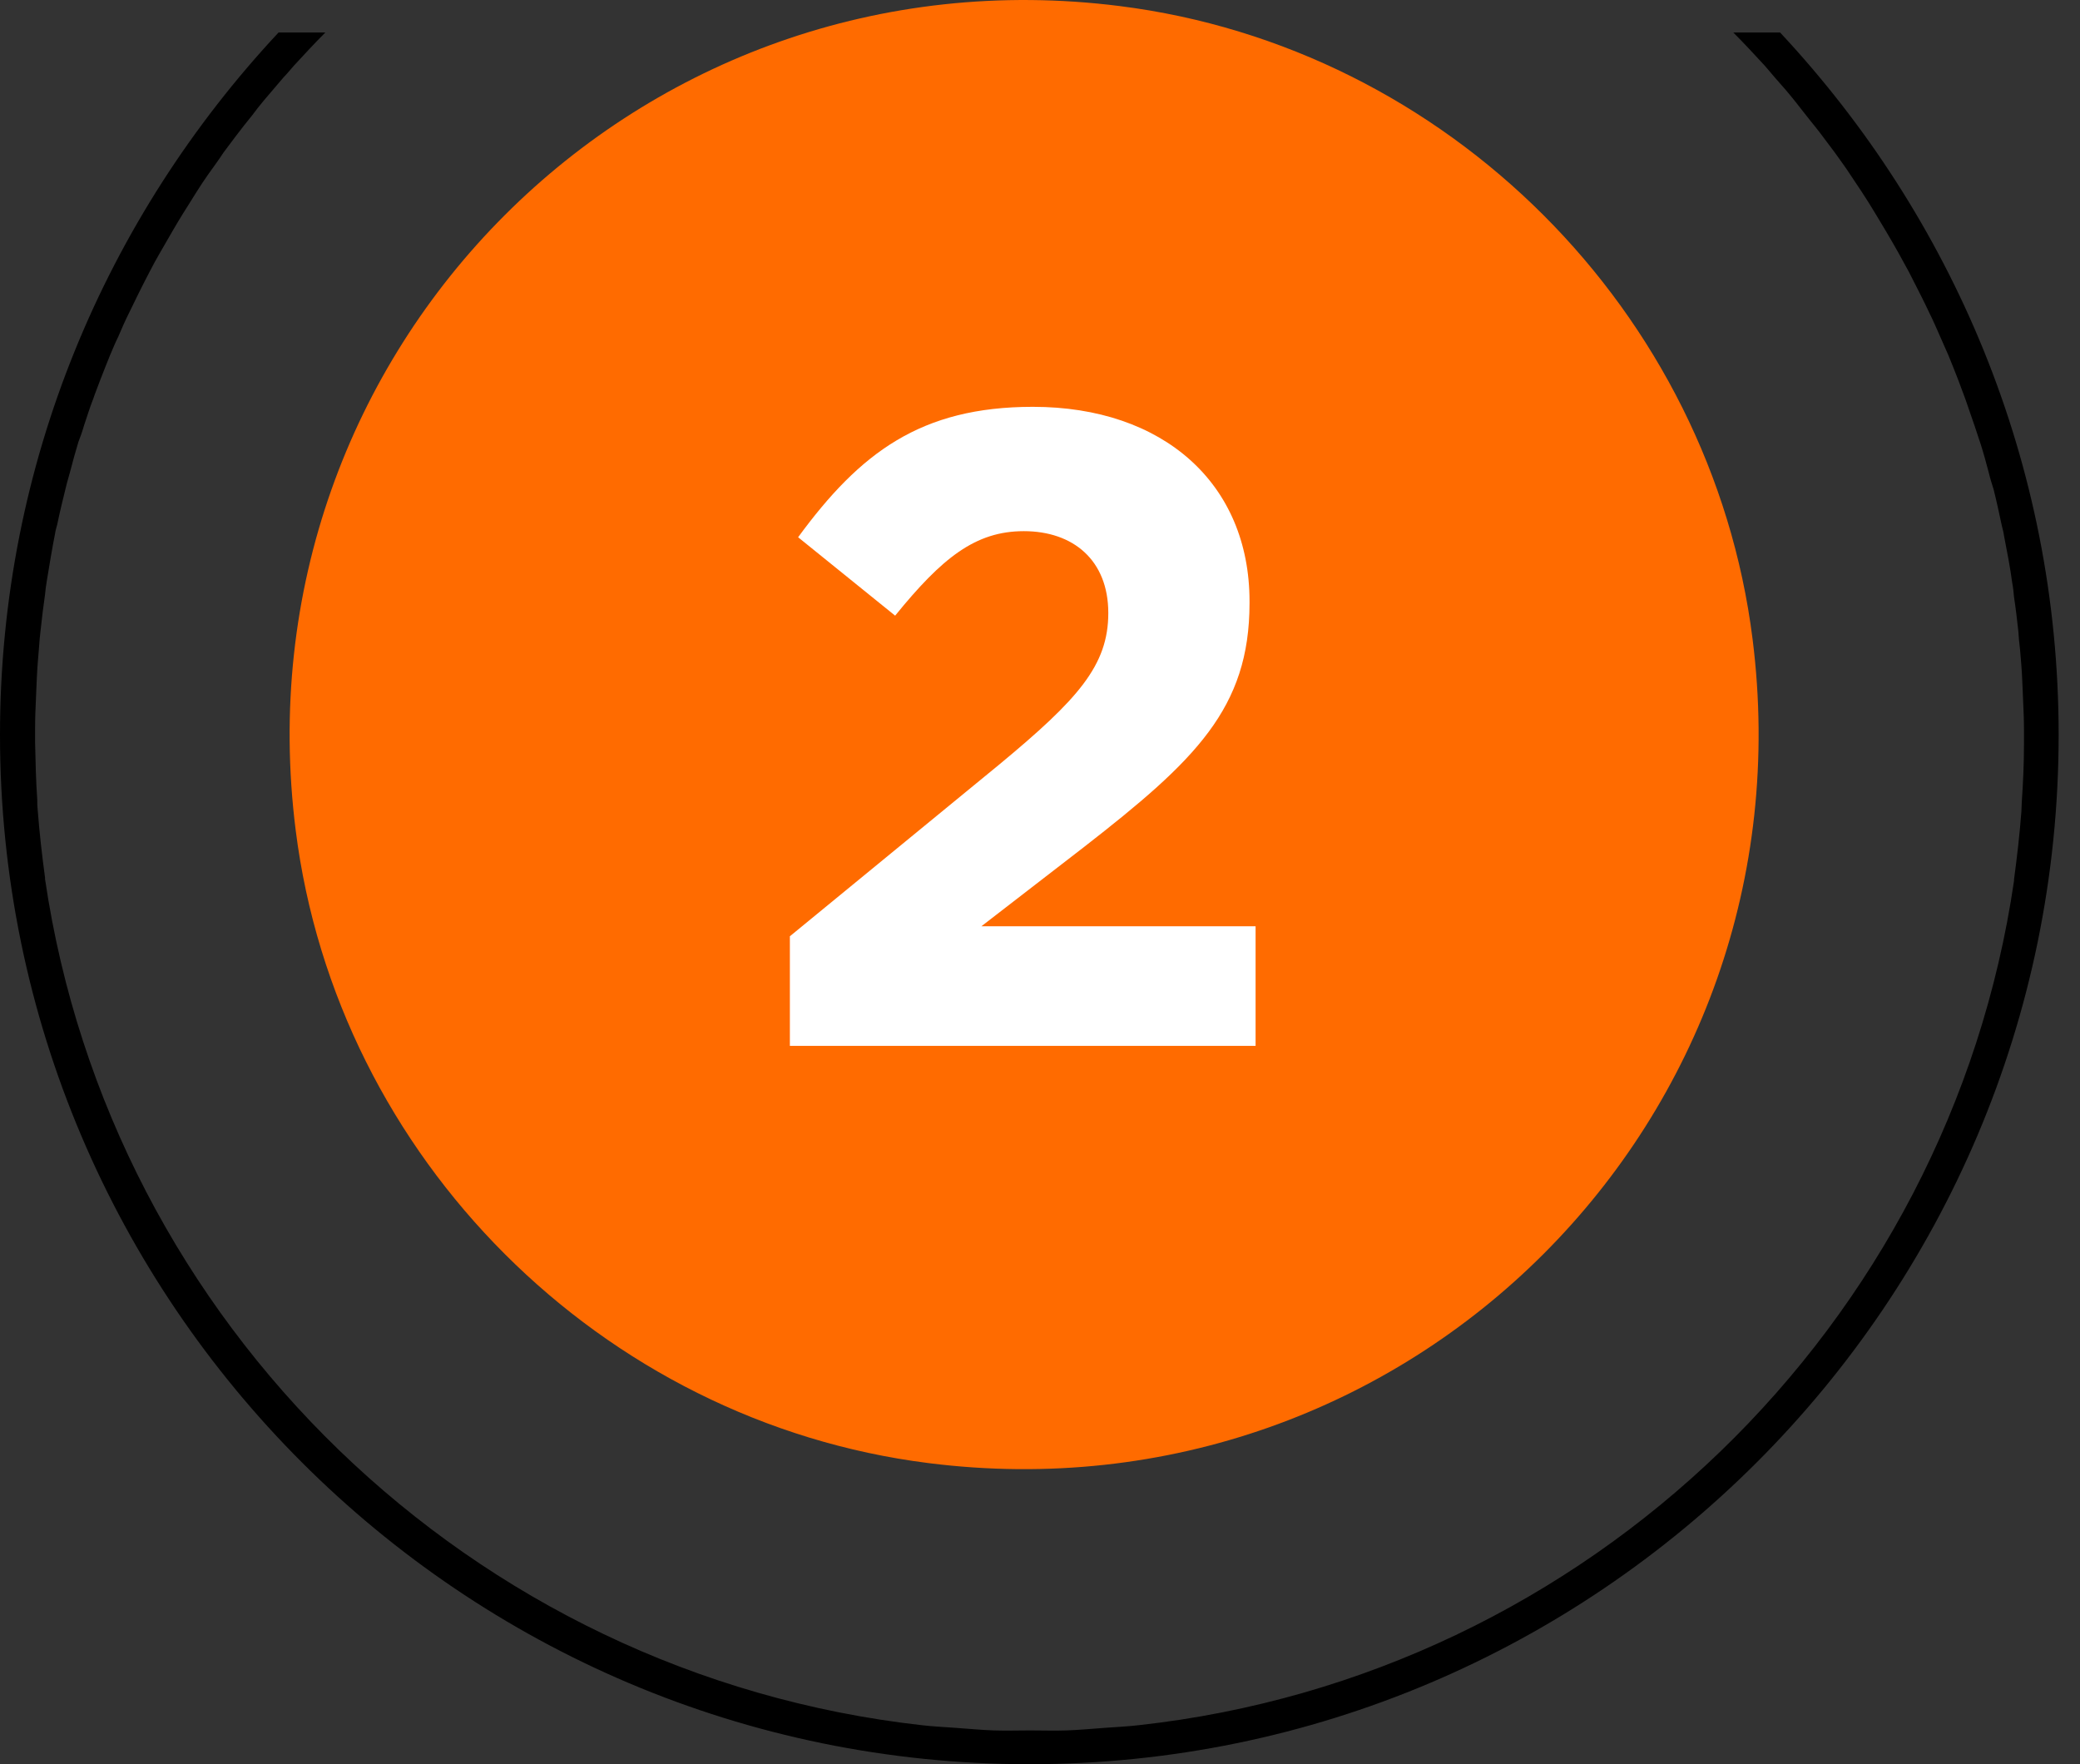
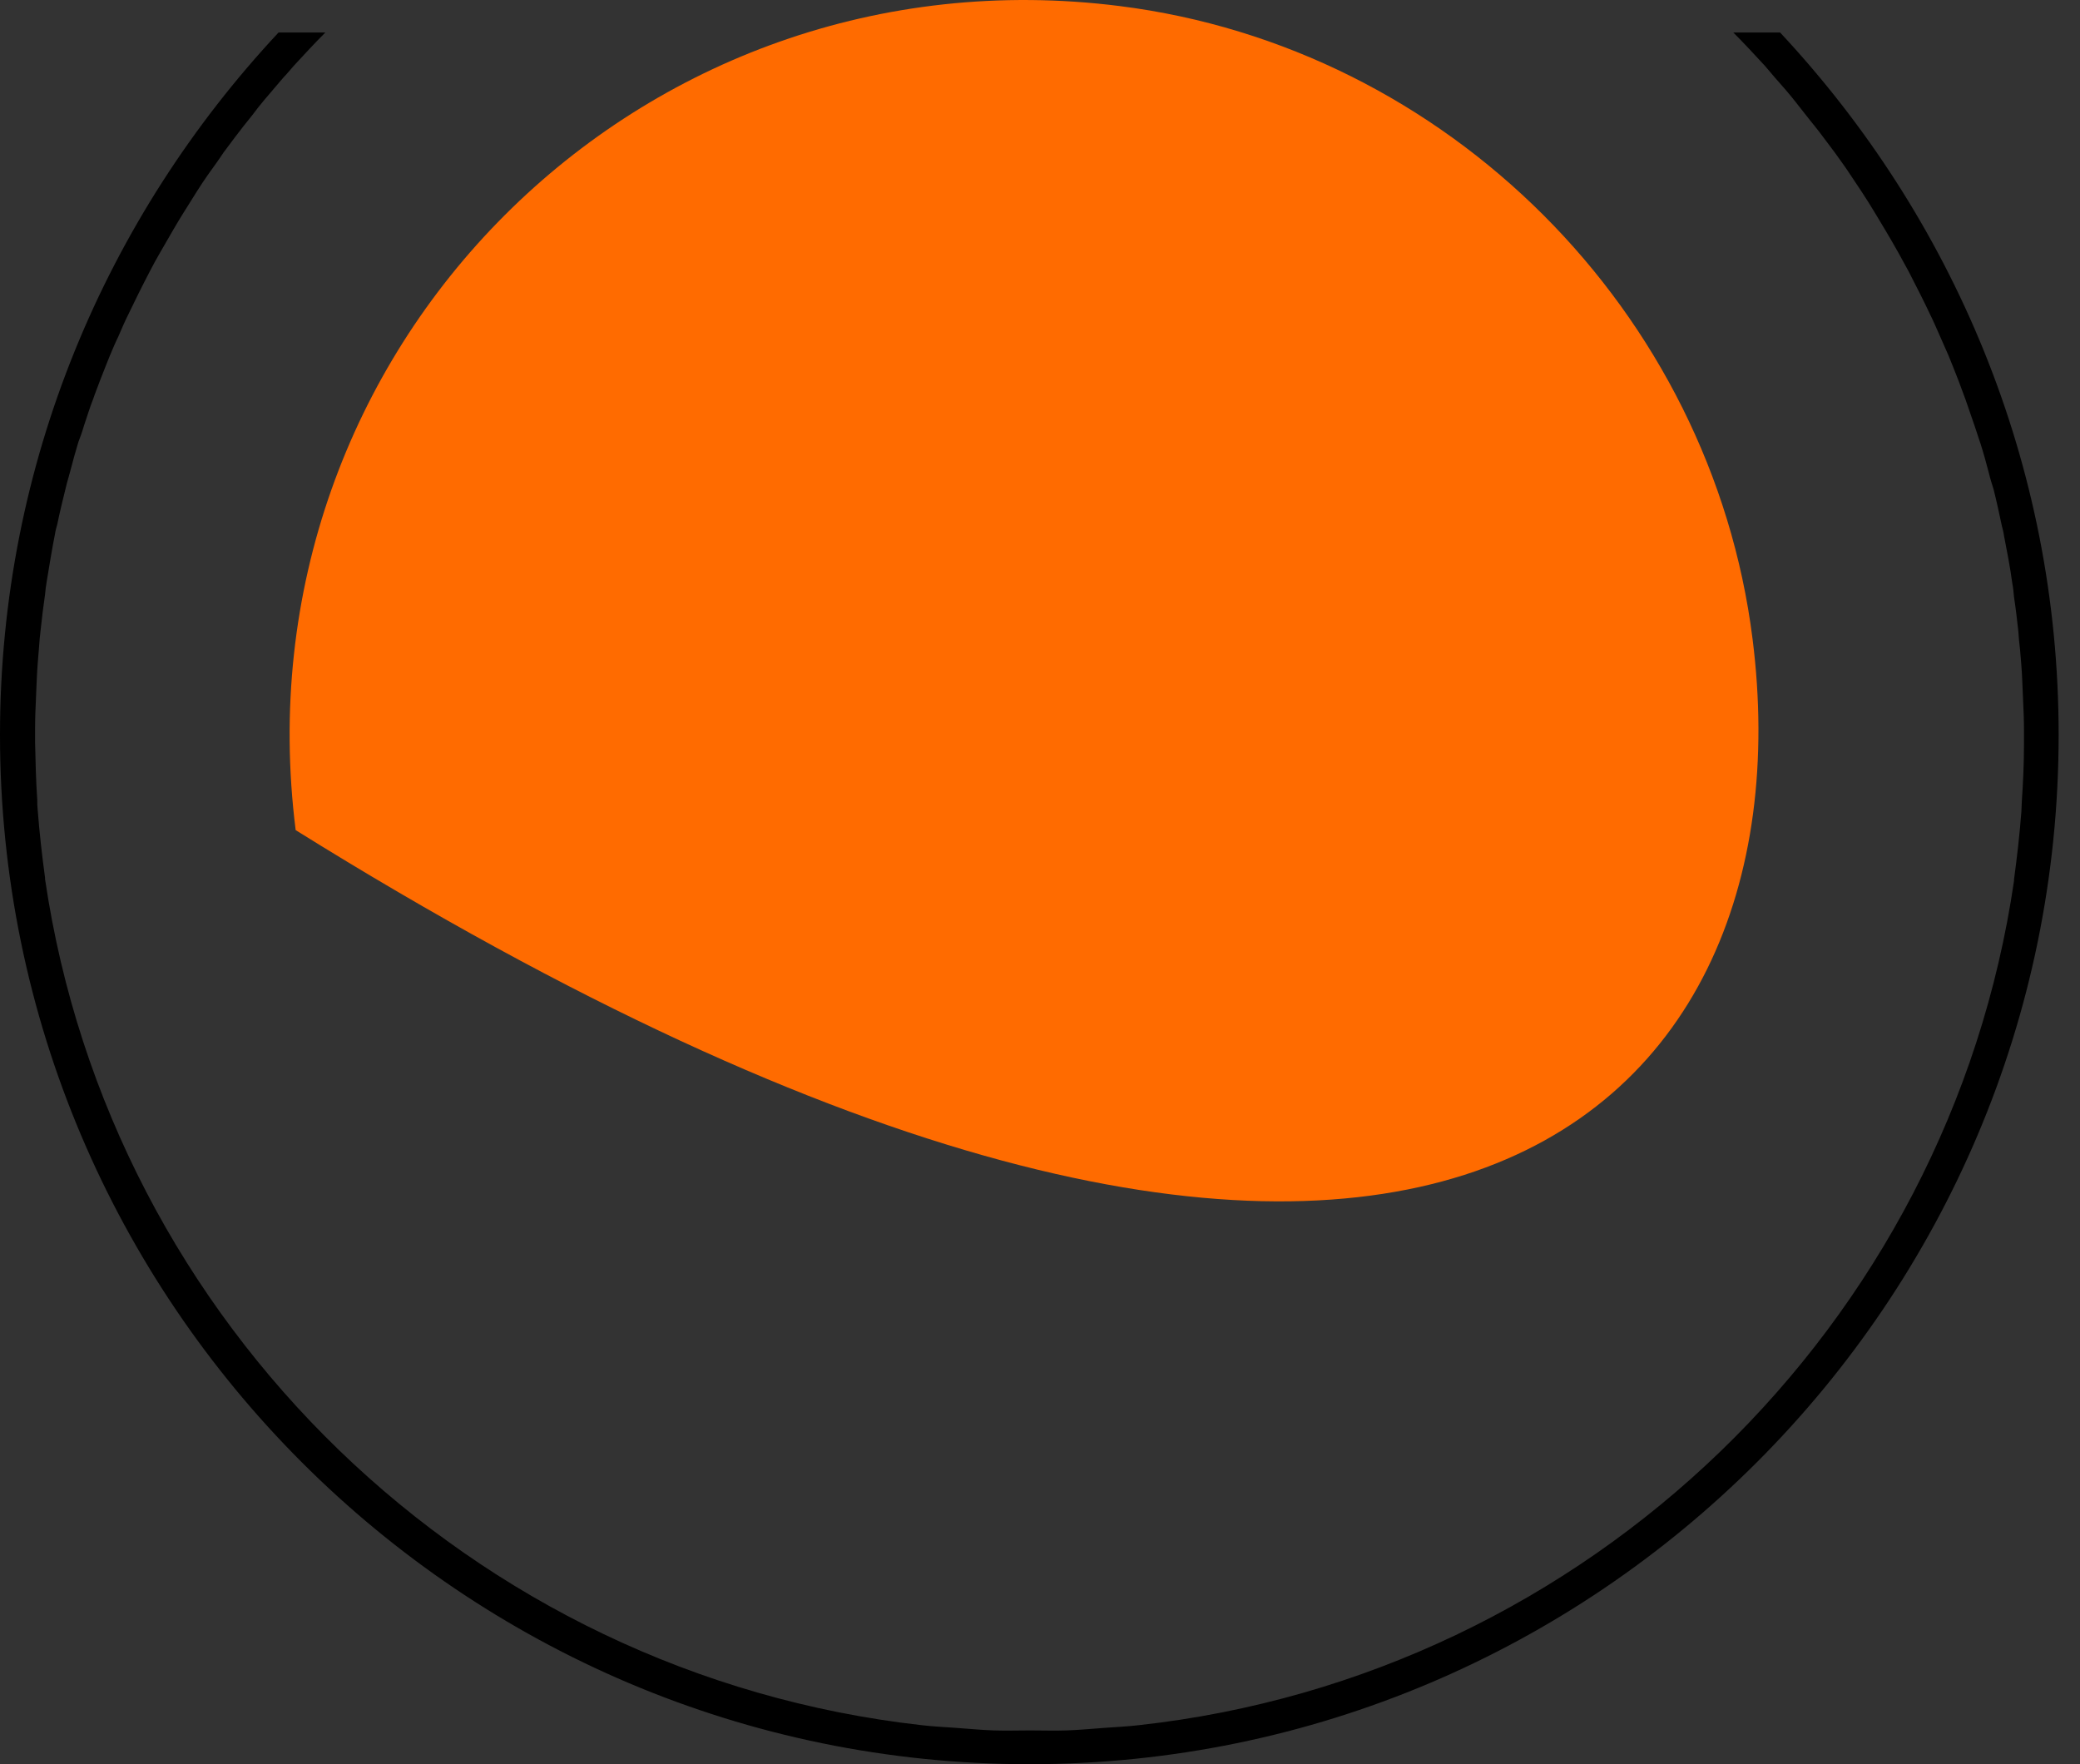
<svg xmlns="http://www.w3.org/2000/svg" width="79" height="67" viewBox="0 0 79 67" fill="none">
  <rect x="0" y="0" width="79" height="67" fill="#333333" stroke="none" />
  <g clip-path="url(#clip0)">
-     <path d="M42.525 0.23C24.278 -2.073 8.926 13.278 11.23 31.526C12.793 43.965 22.83 54.001 35.269 55.565C53.516 57.868 68.868 42.517 66.564 24.269C65.001 11.83 54.964 1.793 42.525 0.23Z" fill="#FF6B00" />
-     <path d="M30 35.557L37.964 29.025C40.942 26.556 42.094 25.273 42.094 23.282C42.094 21.275 40.761 20.172 38.885 20.172C37.042 20.172 35.775 21.193 33.998 23.381L30.313 20.403C32.666 17.194 34.969 15.45 39.231 15.45C44.183 15.45 47.458 18.363 47.458 22.838V22.904C47.458 26.902 45.401 28.877 41.172 32.167L37.273 35.178H47.688V39.72H30V35.557Z" fill="white" />
+     <path d="M42.525 0.23C24.278 -2.073 8.926 13.278 11.23 31.526C53.516 57.868 68.868 42.517 66.564 24.269C65.001 11.83 54.964 1.793 42.525 0.23Z" fill="#FF6B00" />
    <path d="M67.609 1.234H65.832C66.243 1.645 66.638 2.073 67.033 2.501C67.165 2.649 67.28 2.797 67.411 2.945C67.675 3.241 67.921 3.521 68.168 3.834C68.316 4.015 68.448 4.196 68.596 4.377C68.81 4.656 69.04 4.92 69.254 5.216C69.402 5.413 69.55 5.611 69.698 5.808C69.896 6.088 70.093 6.351 70.274 6.631C70.422 6.845 70.554 7.059 70.702 7.273C70.883 7.552 71.064 7.832 71.229 8.112C71.36 8.326 71.492 8.556 71.624 8.77C71.788 9.05 71.953 9.329 72.117 9.625C72.249 9.856 72.364 10.086 72.496 10.316C72.644 10.613 72.792 10.892 72.94 11.189C73.055 11.419 73.17 11.649 73.285 11.896C73.433 12.192 73.565 12.505 73.697 12.801C73.795 13.031 73.911 13.278 74.009 13.509C74.141 13.821 74.256 14.134 74.388 14.463C74.47 14.693 74.569 14.94 74.651 15.17C74.766 15.499 74.881 15.829 74.997 16.174C75.079 16.404 75.145 16.635 75.227 16.865C75.342 17.227 75.441 17.589 75.54 17.968C75.589 18.181 75.655 18.379 75.721 18.593C75.836 19.053 75.934 19.514 76.033 19.975C76.066 20.107 76.099 20.222 76.115 20.353C76.231 20.946 76.346 21.538 76.428 22.147C76.461 22.311 76.477 22.492 76.494 22.673C76.56 23.101 76.609 23.529 76.658 23.973C76.675 24.204 76.691 24.434 76.724 24.681C76.757 25.059 76.79 25.438 76.806 25.832C76.823 26.096 76.823 26.343 76.839 26.606C76.856 26.968 76.872 27.33 76.872 27.692C76.872 27.889 76.872 28.087 76.872 28.284C76.872 29.008 76.839 29.716 76.79 30.44C76.79 30.571 76.774 30.686 76.774 30.818C76.708 31.69 76.609 32.546 76.494 33.401C76.494 33.418 76.494 33.434 76.494 33.451C74.026 50.349 60.32 63.643 43.241 65.519C42.813 65.569 42.401 65.585 41.974 65.618C41.497 65.651 41.003 65.7 40.509 65.717C40.049 65.733 39.588 65.717 39.127 65.717C38.666 65.717 38.206 65.733 37.745 65.717C37.252 65.7 36.774 65.651 36.281 65.618C35.853 65.585 35.442 65.569 35.014 65.519C17.885 63.594 4.196 50.283 1.711 33.385C1.711 33.368 1.711 33.352 1.711 33.335C1.596 32.48 1.497 31.624 1.431 30.752C1.415 30.621 1.415 30.505 1.415 30.374C1.366 29.666 1.349 28.942 1.333 28.218C1.333 28.021 1.333 27.823 1.333 27.626C1.333 27.264 1.349 26.886 1.366 26.523C1.382 26.26 1.382 26.014 1.399 25.75C1.415 25.372 1.448 24.993 1.481 24.598C1.497 24.368 1.514 24.138 1.547 23.891C1.596 23.447 1.645 23.019 1.711 22.575C1.728 22.41 1.744 22.246 1.777 22.065C1.876 21.456 1.974 20.863 2.09 20.271C2.106 20.156 2.139 20.041 2.172 19.926C2.271 19.448 2.386 18.971 2.501 18.511C2.55 18.297 2.616 18.099 2.666 17.902C2.764 17.523 2.863 17.161 2.978 16.783C3.044 16.618 3.126 16.388 3.192 16.158C3.307 15.829 3.406 15.483 3.538 15.154C3.62 14.907 3.719 14.677 3.801 14.446C3.932 14.117 4.048 13.805 4.179 13.492C4.278 13.262 4.377 13.015 4.492 12.785C4.624 12.472 4.755 12.176 4.903 11.88C5.018 11.649 5.134 11.402 5.249 11.172C5.397 10.876 5.545 10.58 5.693 10.3C5.808 10.07 5.94 9.839 6.071 9.609C6.236 9.329 6.401 9.033 6.565 8.753C6.697 8.523 6.828 8.309 6.96 8.095C7.141 7.816 7.306 7.536 7.486 7.256C7.618 7.042 7.766 6.828 7.914 6.614C8.112 6.335 8.309 6.071 8.49 5.792C8.638 5.594 8.786 5.397 8.934 5.199C9.148 4.92 9.362 4.64 9.593 4.36C9.724 4.179 9.872 3.998 10.02 3.817C10.267 3.521 10.53 3.225 10.777 2.929C10.909 2.797 11.024 2.649 11.156 2.501C11.551 2.073 11.945 1.645 12.357 1.234H10.58C4.048 8.227 0 17.589 0 27.906C0 49.46 17.54 67 39.094 67C60.649 67 78.189 49.46 78.189 27.906C78.189 17.589 74.141 8.227 67.609 1.234Z" fill="black" />
  </g>
  <defs>
    <clipPath id="clip0">
      <rect width="78.189" height="67" fill="white" />
    </clipPath>
  </defs>
</svg>